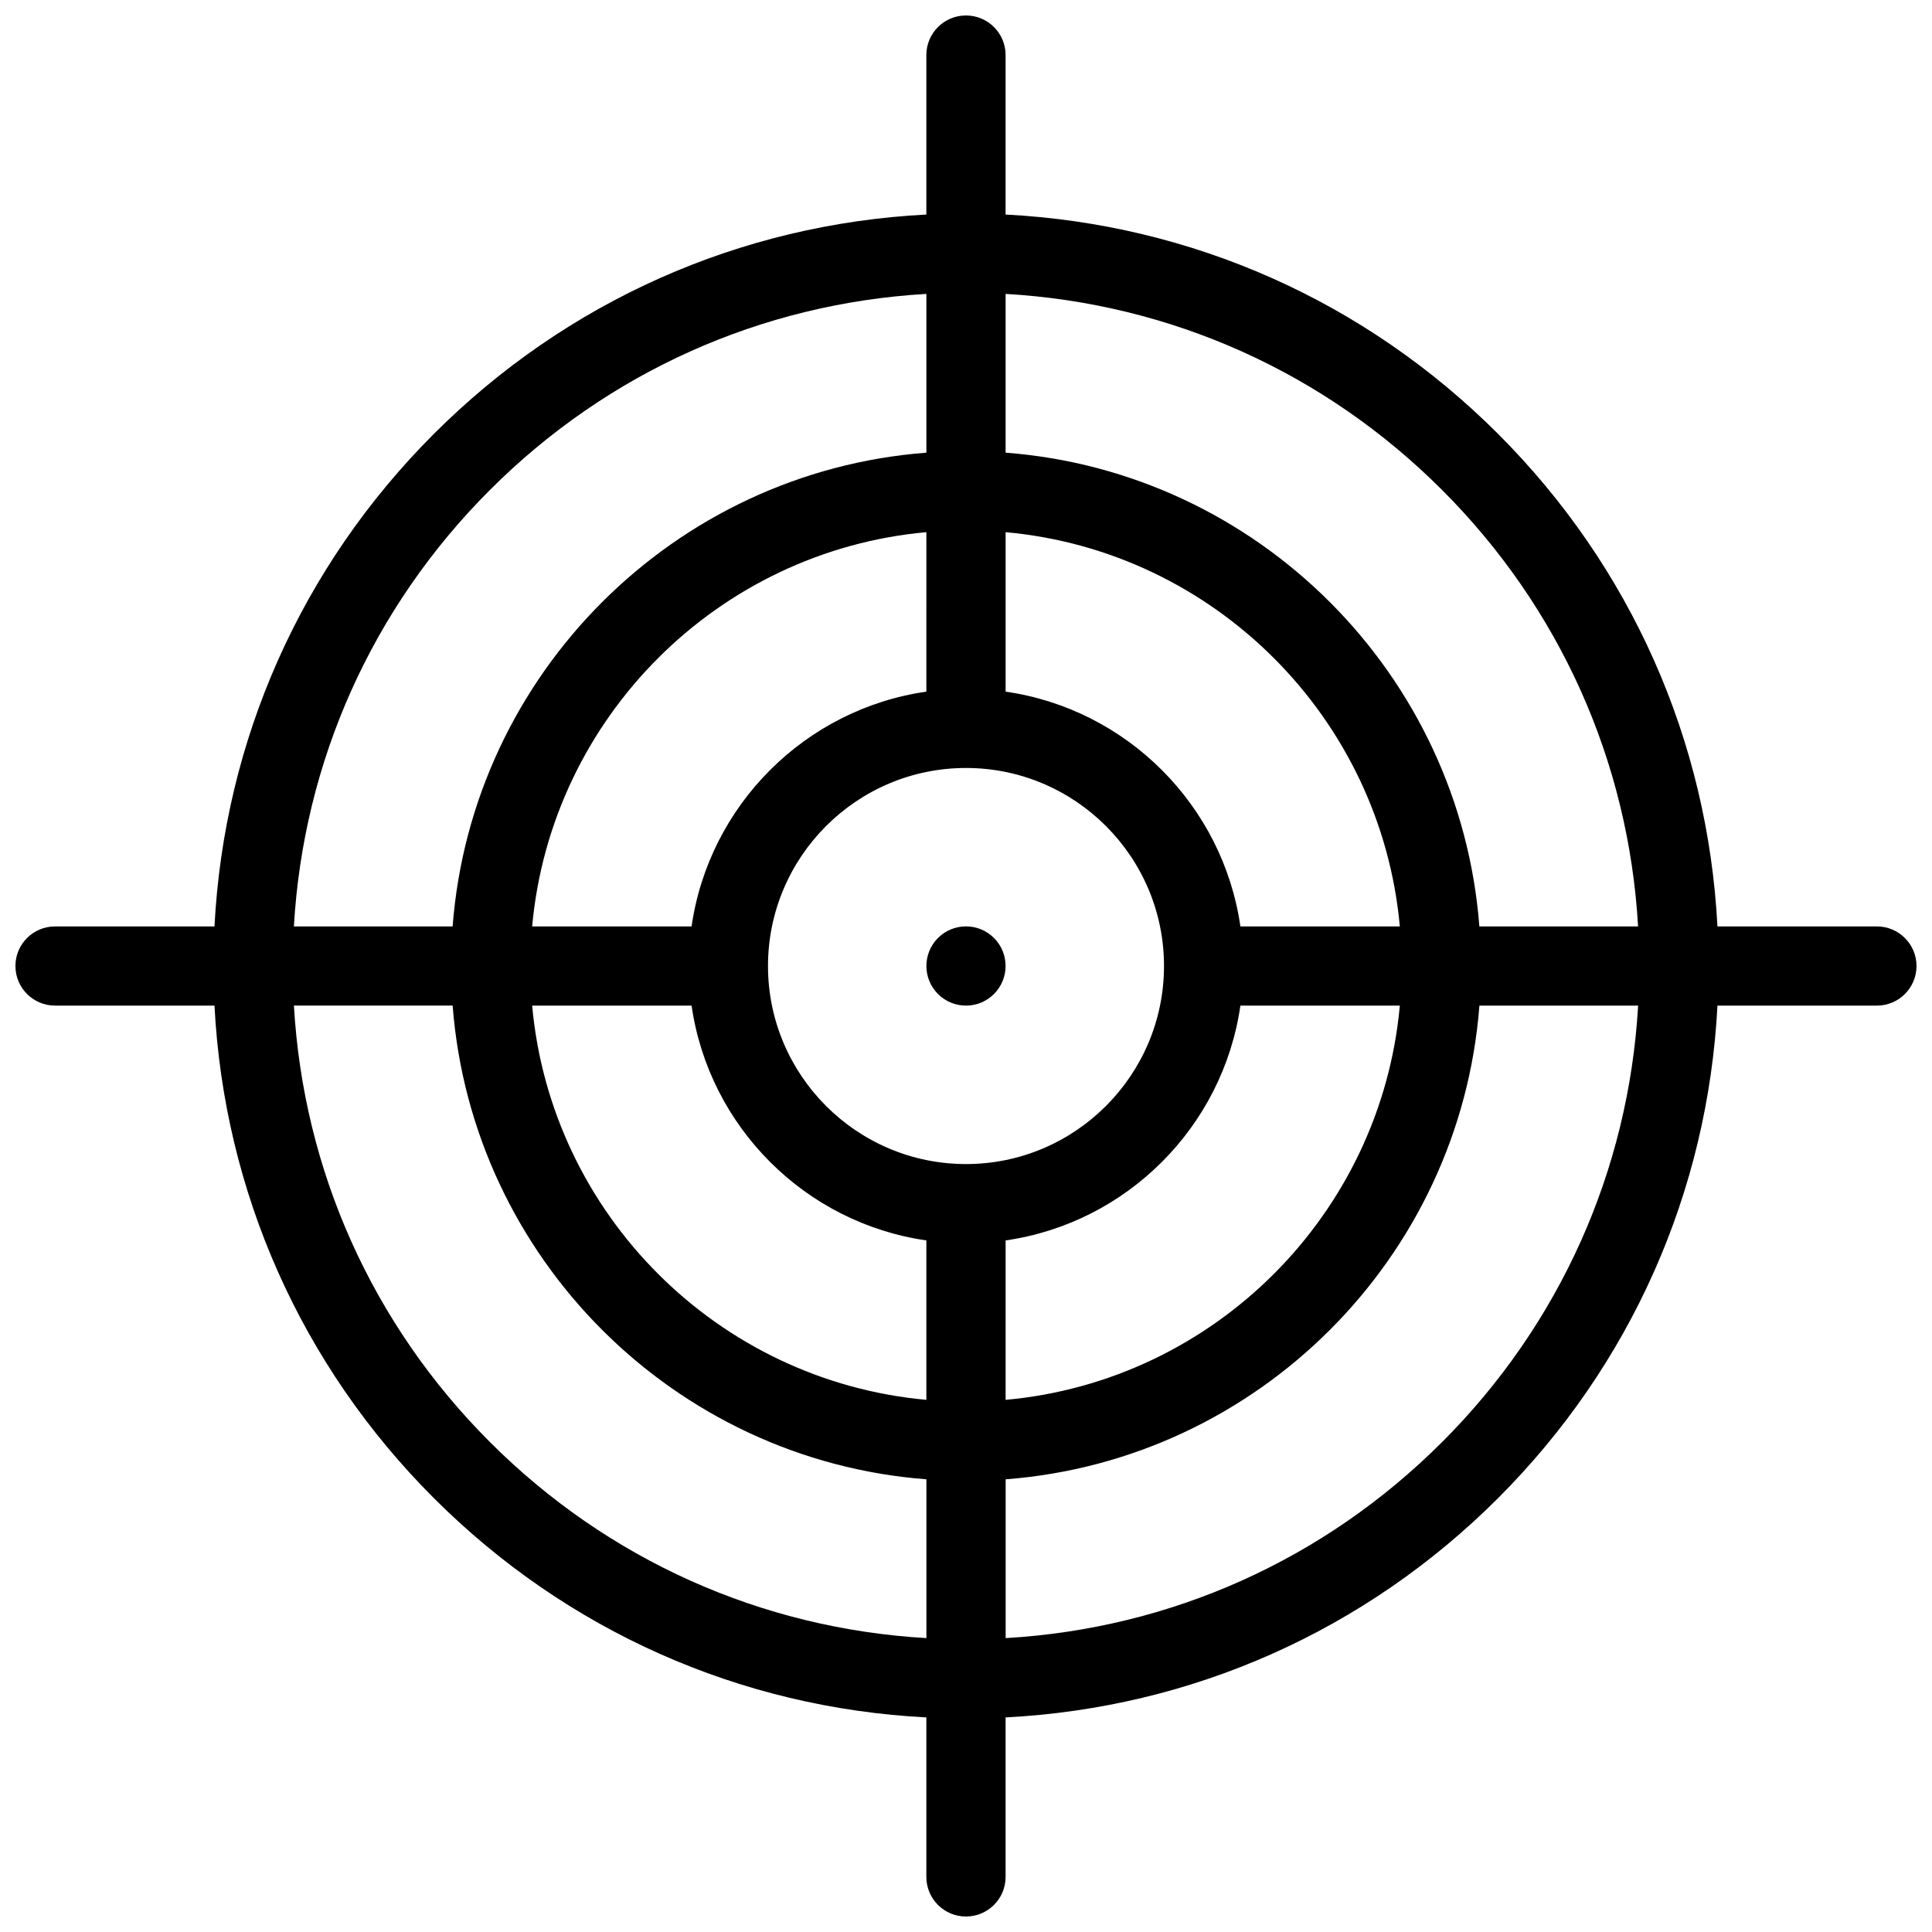
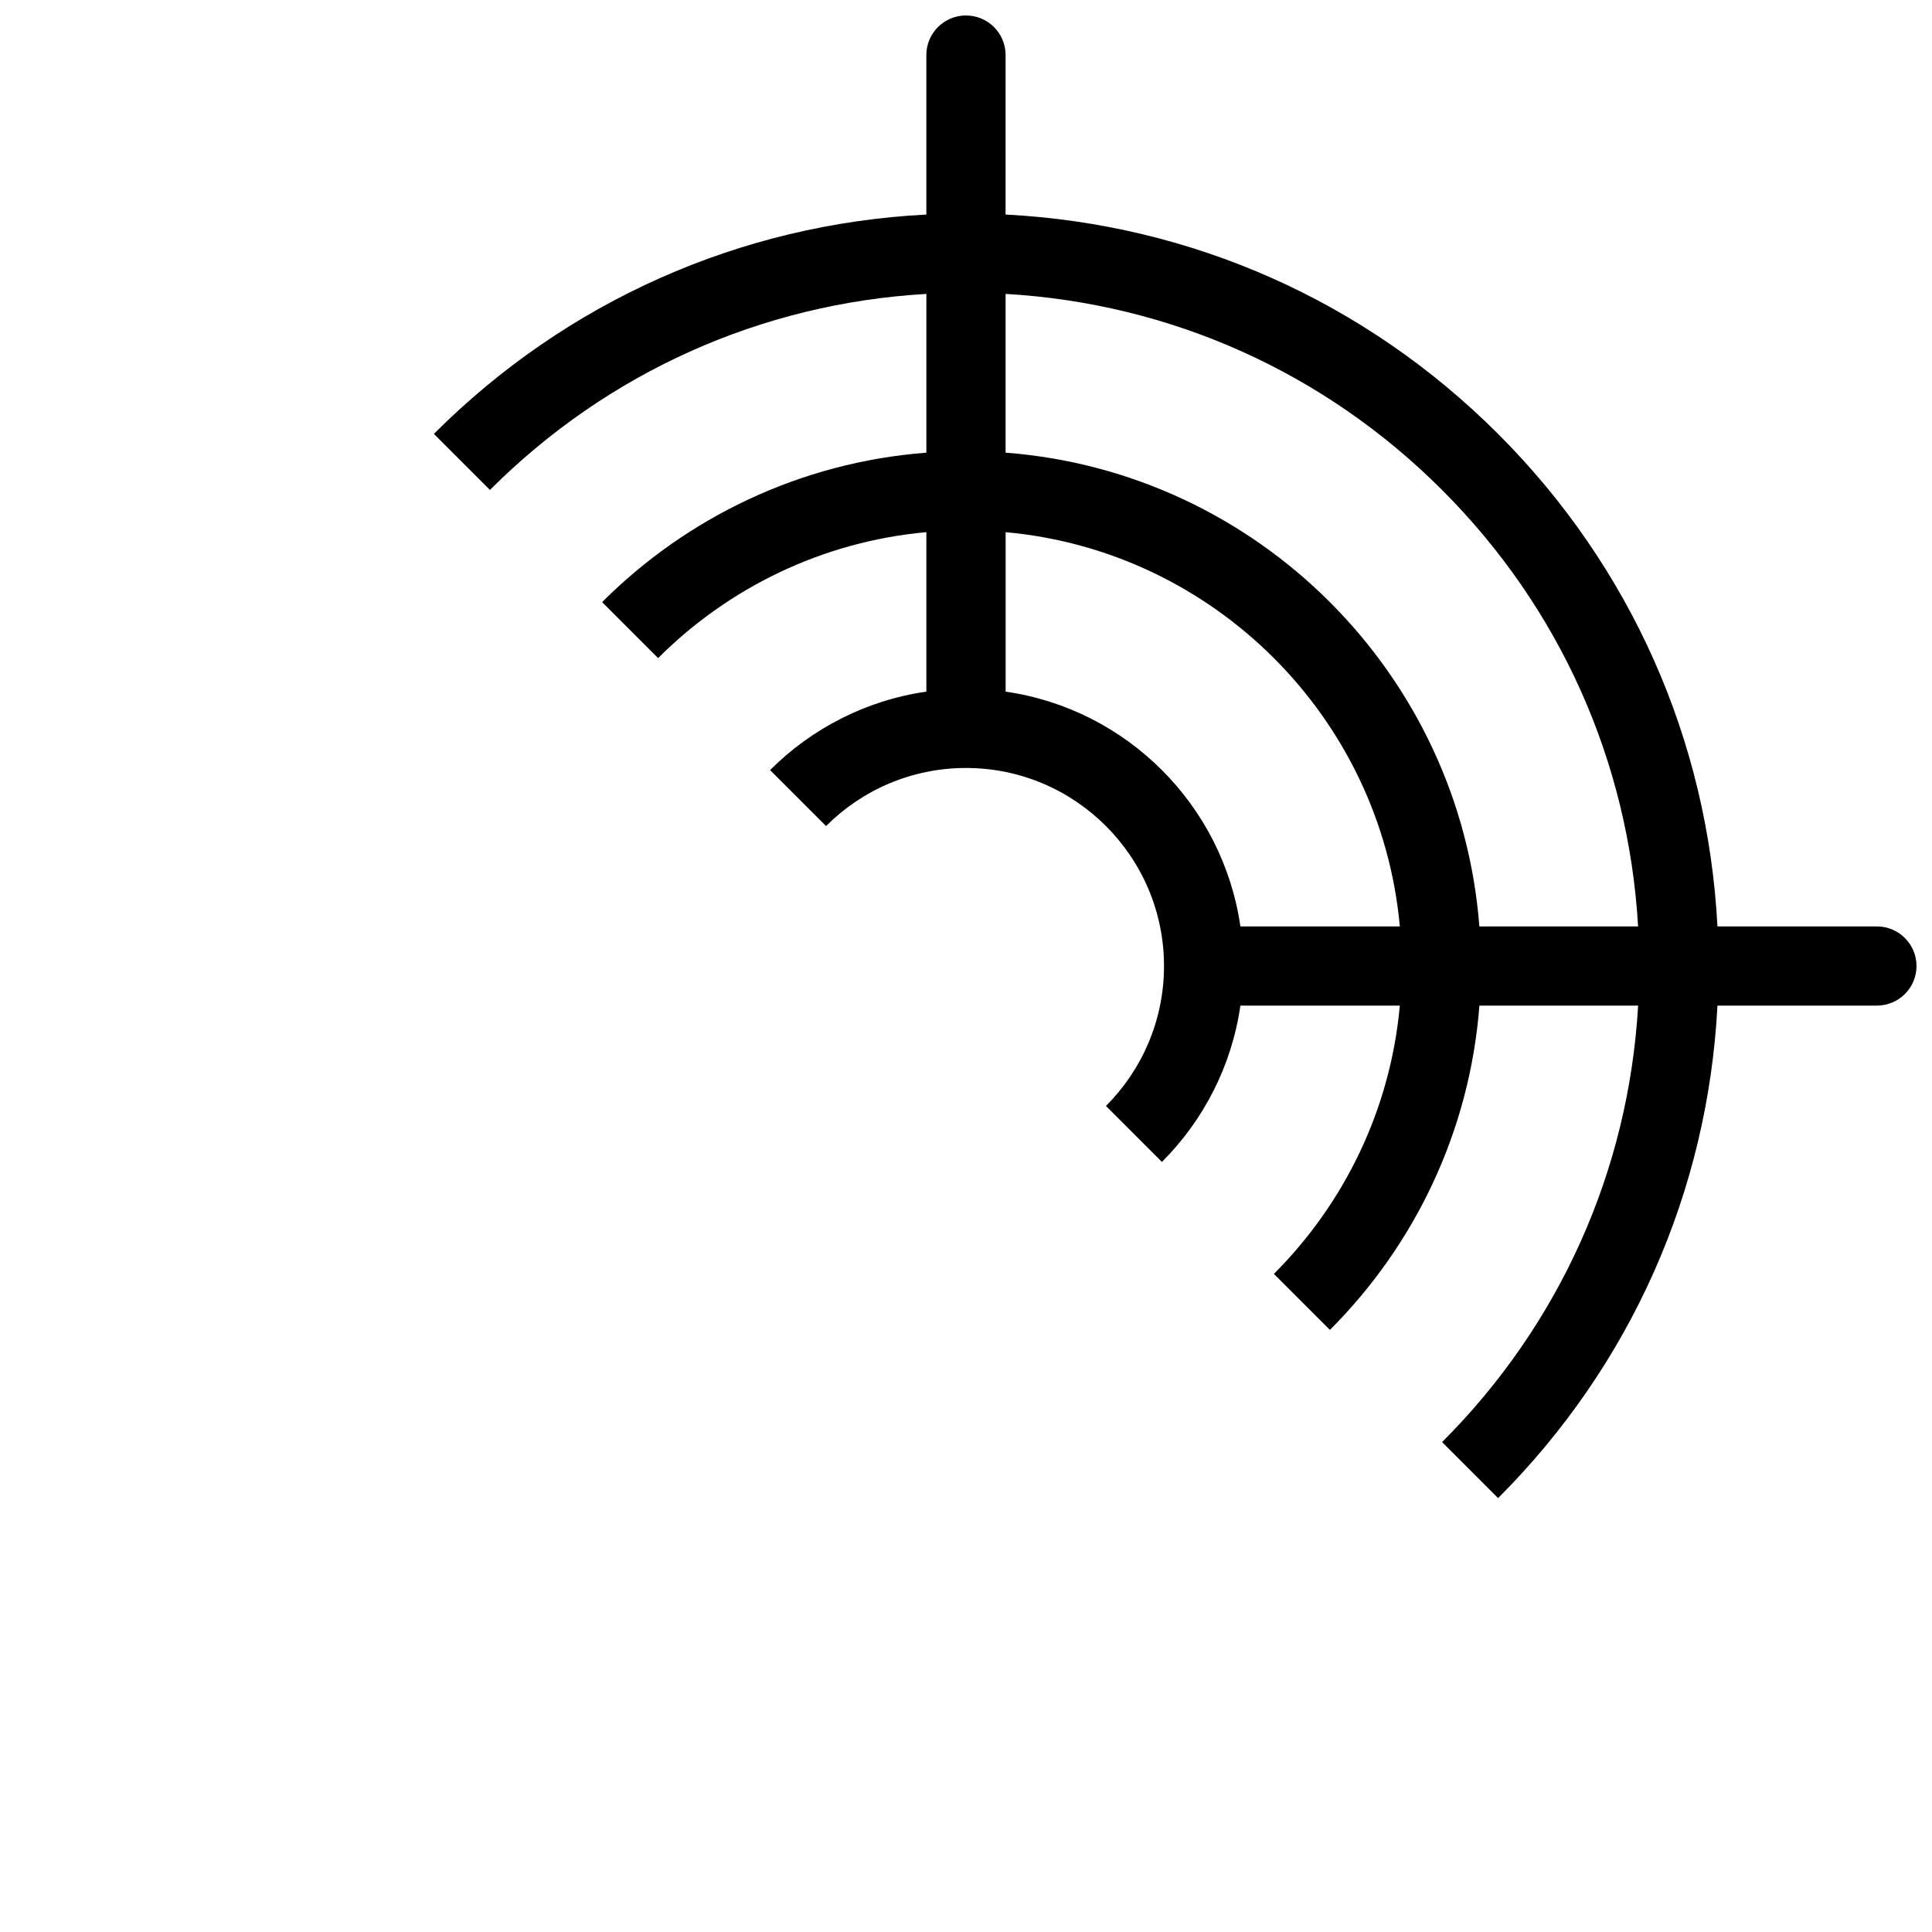
<svg xmlns="http://www.w3.org/2000/svg" width="800px" height="800px" version="1.1" viewBox="144 144 512 512">
  <defs>
    <clipPath id="a">
-       <path d="m148.09 148.09h503.81v503.81h-503.81z" />
+       <path d="m148.09 148.09h503.81v503.81z" />
    </clipPath>
  </defs>
  <g clip-path="url(#a)">
    <path d="m641.39 389.51h-42.25c-2.551-49.32-22.953-95.34-58.133-130.52-35.191-35.184-81.191-55.594-130.52-58.133l0.004-42.266c0-5.797-4.703-10.492-10.5-10.492s-10.5 4.695-10.5 10.492v42.266c-49.32 2.535-95.324 22.945-130.52 58.133-35.176 35.176-55.578 81.195-58.133 130.52h-42.25c-5.797 0-10.5 4.695-10.5 10.492 0 5.793 4.703 10.492 10.5 10.492h42.25c2.551 49.316 22.953 95.348 58.133 130.52 35.191 35.18 81.191 55.594 130.52 58.117v42.281c0 5.781 4.703 10.484 10.5 10.484s10.5-4.703 10.5-10.484v-42.281c49.32-2.519 95.32-22.938 130.52-58.117 35.176-35.176 55.578-81.207 58.133-130.52h42.25c5.797 0 10.5-4.695 10.5-10.492-0.004-5.797-4.707-10.492-10.504-10.492zm-115.23-115.67c31.211 31.211 49.43 71.953 51.949 115.67h-42.062c-5.121-66.887-58.668-120.44-125.55-125.55v-42.074c43.711 2.523 84.449 20.734 115.66 51.953zm-126.16 178.65c-28.934 0-52.473-23.555-52.473-52.488s23.539-52.48 52.473-52.48c28.938 0 52.473 23.547 52.473 52.48s-23.539 52.488-52.473 52.488zm-10.504-125.2c-32.117 4.613-57.594 30.086-62.219 62.219h-42.25c5.012-55.301 49.168-99.473 104.47-104.48zm-62.219 83.207c4.629 32.125 30.105 57.617 62.219 62.227v42.25c-55.301-5.012-99.457-49.168-104.47-104.48zm83.223 62.227c32.117-4.613 57.594-30.102 62.219-62.227h42.25c-5.012 55.309-49.168 99.469-104.47 104.48zm62.219-83.211c-4.629-32.133-30.105-57.609-62.219-62.219v-42.262c55.301 5.004 99.457 49.176 104.47 104.48zm-198.88-115.67c31.211-31.219 71.953-49.43 115.66-51.953v42.074c-66.879 5.113-120.43 58.66-125.55 125.55h-42.066c2.523-43.719 20.742-84.461 51.953-115.67zm0 252.32c-31.211-31.211-49.43-71.953-51.949-115.67h42.066c5.121 66.887 58.672 120.44 125.55 125.54v42.082c-43.715-2.519-84.457-20.738-115.67-51.953zm252.33 0c-31.211 31.211-71.953 49.43-115.66 51.953v-42.082c66.879-5.106 120.43-58.652 125.55-125.54h42.062c-2.523 43.723-20.742 84.465-51.949 115.67z" />
  </g>
-   <path d="m392.57 392.58c-4.09 4.098-4.09 10.738 0 14.836 4.106 4.106 10.746 4.106 14.852 0 4.09-4.098 4.09-10.738 0-14.836-4.102-4.106-10.746-4.106-14.852 0z" />
</svg>